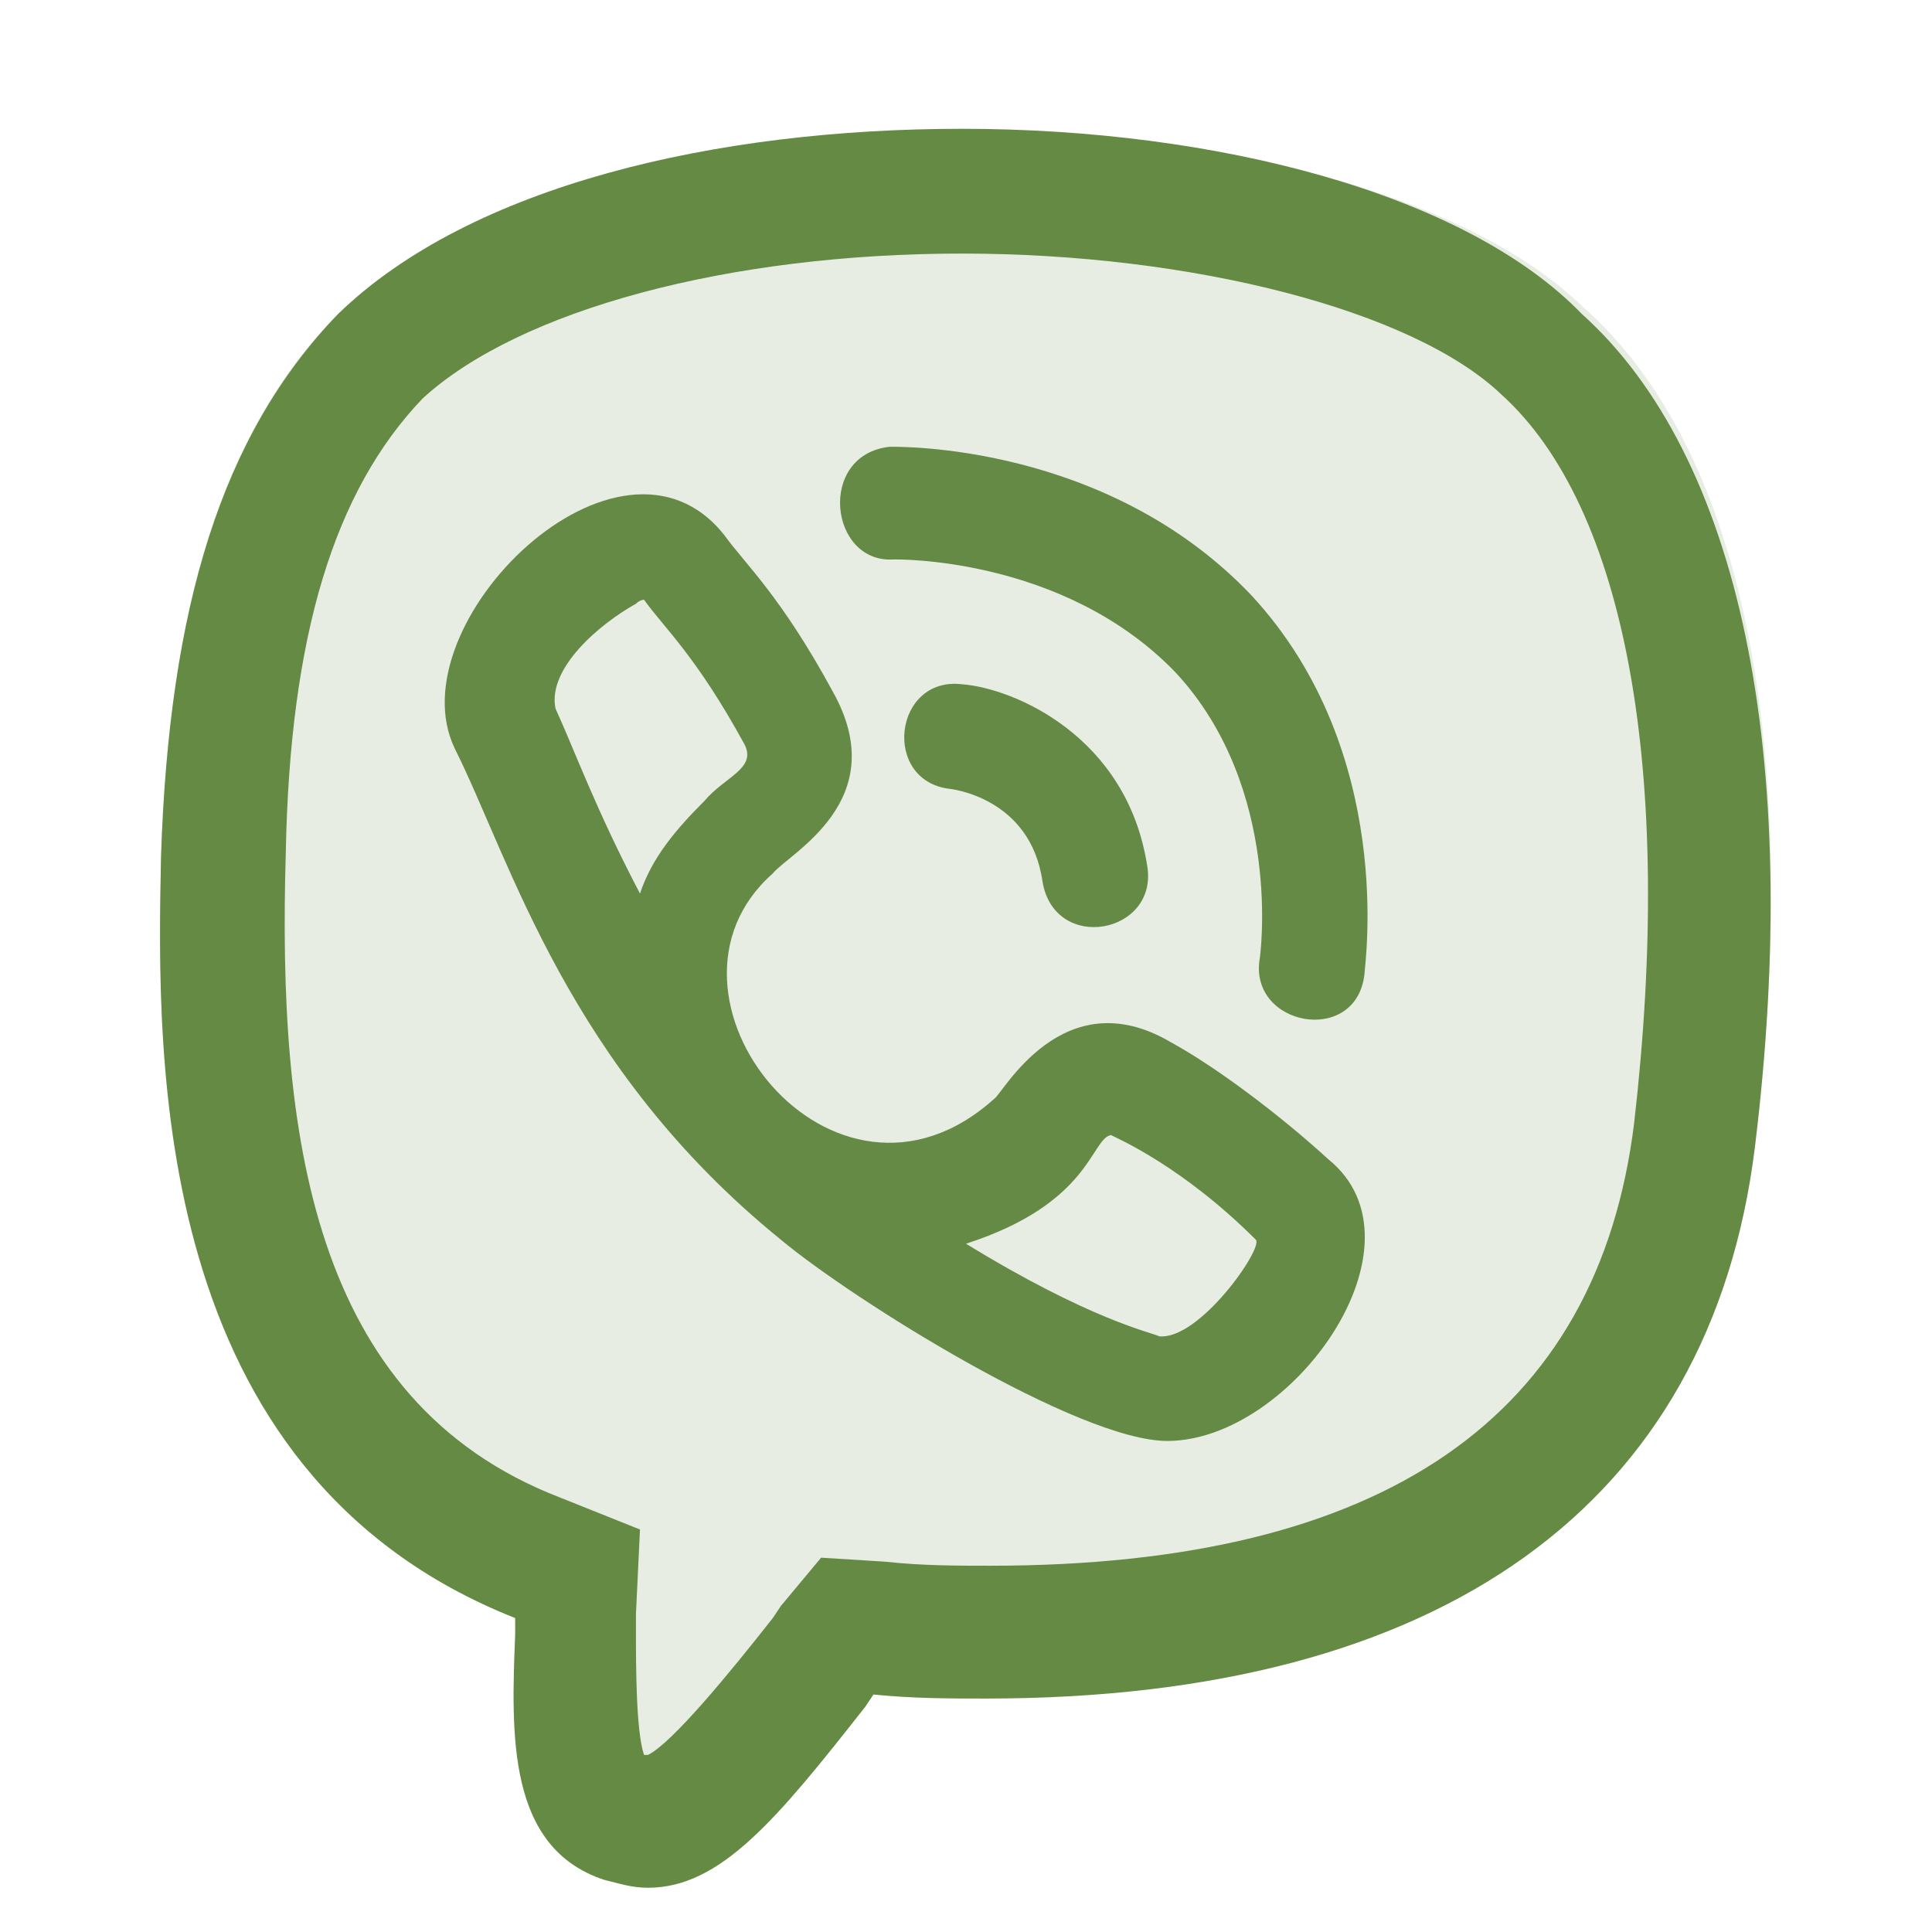
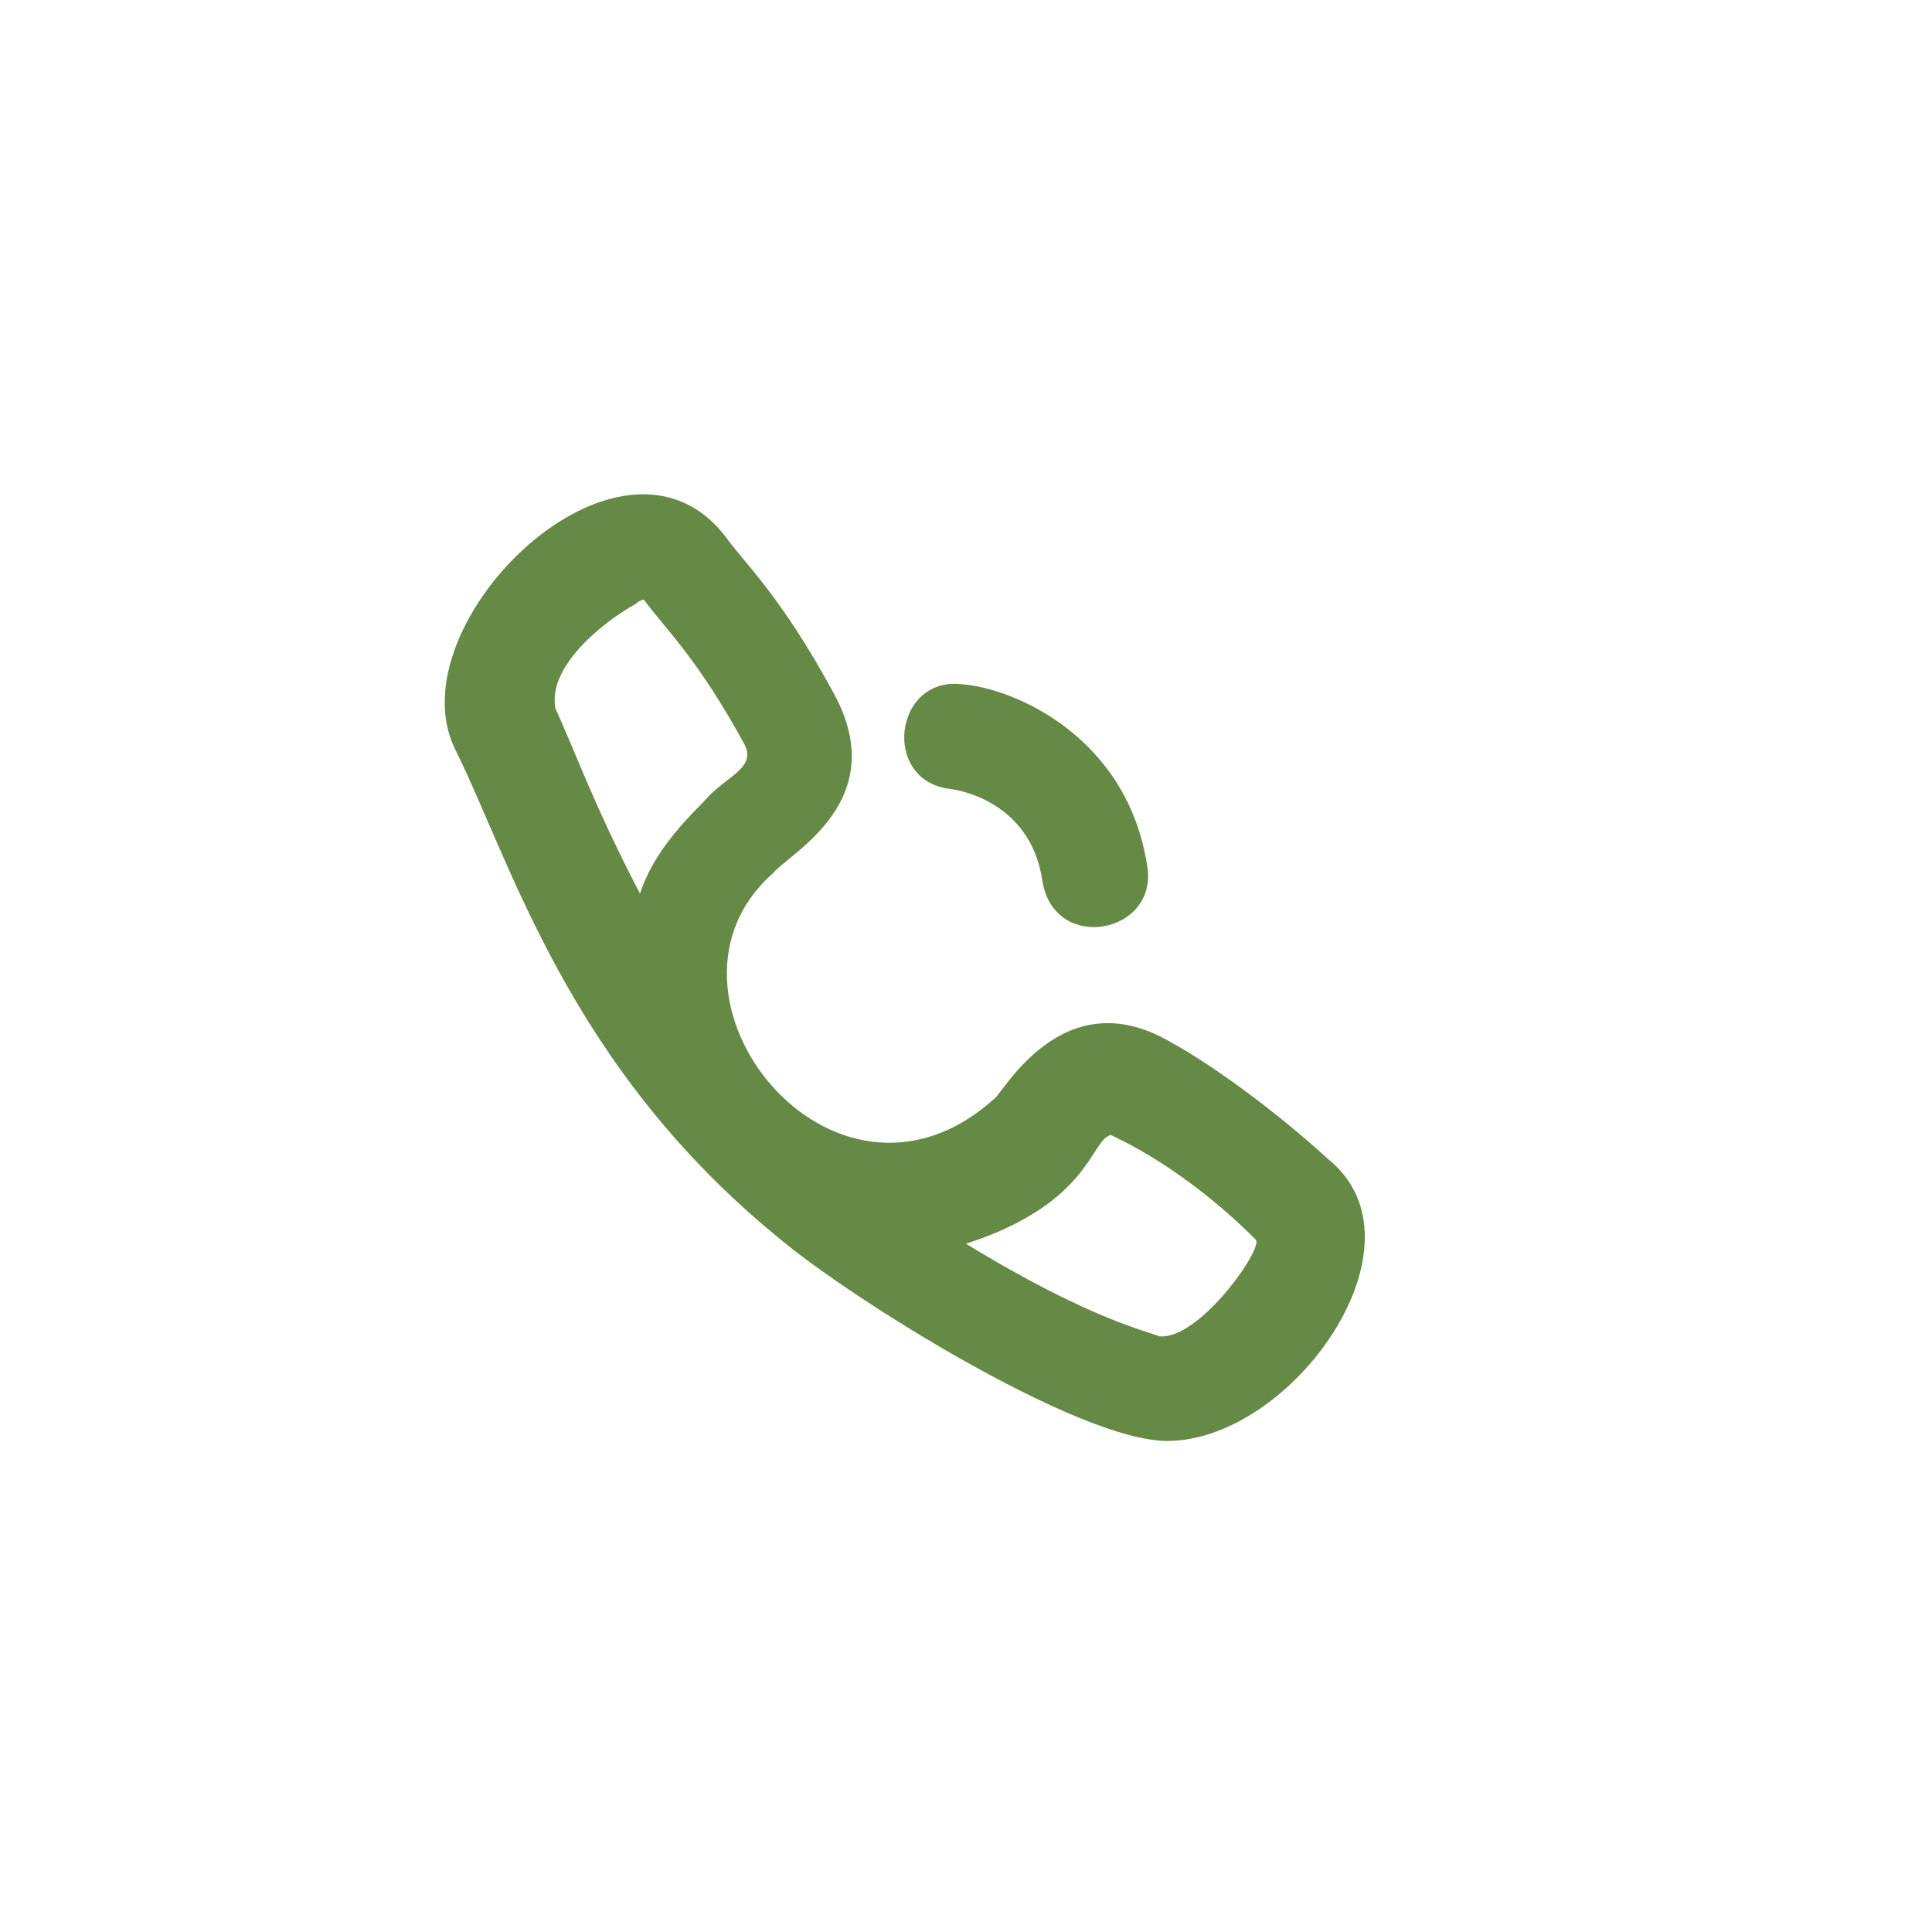
<svg xmlns="http://www.w3.org/2000/svg" version="1.1" id="regular" x="0px" y="0px" width="48px" height="48px" viewBox="0 0 48 48" style="enable-background:new 0 0 48 48;" xml:space="preserve">
  <style type="text/css">
	.st0{opacity:0.15;fill:#658A45;enable-background:new    ;}
	.st1{fill:#658A44;}
	.st2{fill:#658A45;}
</style>
  <g>
-     <path class="st0" d="M39.3,7.6c-5.7-5.5-24.2-6.2-31,0.3C5.5,10.8,4.2,15.1,4,21.3c-0.1,5-0.3,15.3,8.8,18.9l0,0.4   c-0.1,2.5-0.2,5.3,2.2,6.1c0.4,0.1,0.7,0.2,1.1,0.2c1.8,0,3.2-1.7,5.4-4.5l0.2-0.3c13,0.8,20.7-4,21.9-13.6   C44.8,18.5,43.3,11.1,39.3,7.6z" />
-     <path class="st1" d="M23.9,6.3c5.7,0,11.2,1.4,13.4,3.5l0,0l0,0c3.1,2.8,4.3,9.4,3.3,18.1c-0.9,7.3-6.2,11-16,11   c-0.8,0-1.7,0-2.6-0.1l-1.6-0.1l-1,1.2l-0.2,0.3c-1.1,1.4-2.5,3.1-3.1,3.4c0,0,0,0-0.1,0c-0.2-0.6-0.2-2.2-0.2-3.1l0-0.4l0.1-2.1   l-2-0.8c-6.2-2.4-7-9.1-6.8-16c0.1-5.4,1.2-9,3.4-11.3C12.9,7.7,18.1,6.3,23.9,6.3 M23.9,3.2c-6.1,0-12.2,1.4-15.5,4.6   C5.5,10.8,4.2,15.1,4,21.3c-0.1,5-0.3,15.3,8.8,18.9l0,0.4c-0.1,2.5-0.2,5.3,2.2,6.1c0.4,0.1,0.7,0.2,1.1,0.2   c1.8,0,3.2-1.7,5.4-4.5l0.2-0.3c1,0.1,1.9,0.1,2.8,0.1c11.3,0,18-4.8,19.1-13.7c1.2-9.8-0.4-17.2-4.3-20.7   C36.4,4.8,30.2,3.2,23.9,3.2L23.9,3.2z" />
    <g>
      <path class="st2" d="M11.3,18.6c1.4,2.8,2.8,7.9,8.1,12.2c1.8,1.5,7.4,5,9.6,5c3.1,0,6.6-4.9,4-7c-1.2-1.1-2.8-2.3-3.9-2.9    c0,0,0,0,0,0c-2.7-1.6-4.2,1.3-4.4,1.4c-4,3.6-8.9-2.6-5.5-5.6c0.4-0.5,3-1.8,1.5-4.5c-1.3-2.4-2.2-3.2-2.7-3.9    C15.4,10,9.8,15.5,11.3,18.6L11.3,18.6z M27.6,28.2c0.2,0.1,1.8,0.8,3.6,2.6c0.2,0.2-1.4,2.5-2.4,2.4c-0.2-0.1-1.7-0.4-4.8-2.3    C27.1,29.9,27.1,28.3,27.6,28.2L27.6,28.2z M15.8,15c0.1-0.1,0.2-0.1,0.2-0.1c0.5,0.7,1.3,1.4,2.5,3.6c0.3,0.6-0.5,0.8-1,1.4    c-0.7,0.7-1.3,1.4-1.6,2.3c-1.1-2.1-1.6-3.5-2.1-4.6C13.6,16.6,14.9,15.5,15.8,15L15.8,15z" />
      <path class="st2" d="M23.6,19.6c0,0,2,0.2,2.3,2.3c0.3,1.8,2.9,1.3,2.6-0.4c-0.5-3.2-3.3-4.4-4.6-4.5    C22.2,16.8,21.9,19.4,23.6,19.6L23.6,19.6z" />
-       <path class="st2" d="M22.2,13.9c0,0,4.2-0.1,7,2.8c2.7,2.9,2.1,7.1,2.1,7.1c-0.3,1.7,2.4,2.2,2.6,0.4c0-0.2,0.8-5.5-2.8-9.4    c-3.6-3.8-8.8-3.7-9-3.7C20.3,11.3,20.6,14,22.2,13.9L22.2,13.9z" />
    </g>
  </g>
</svg>